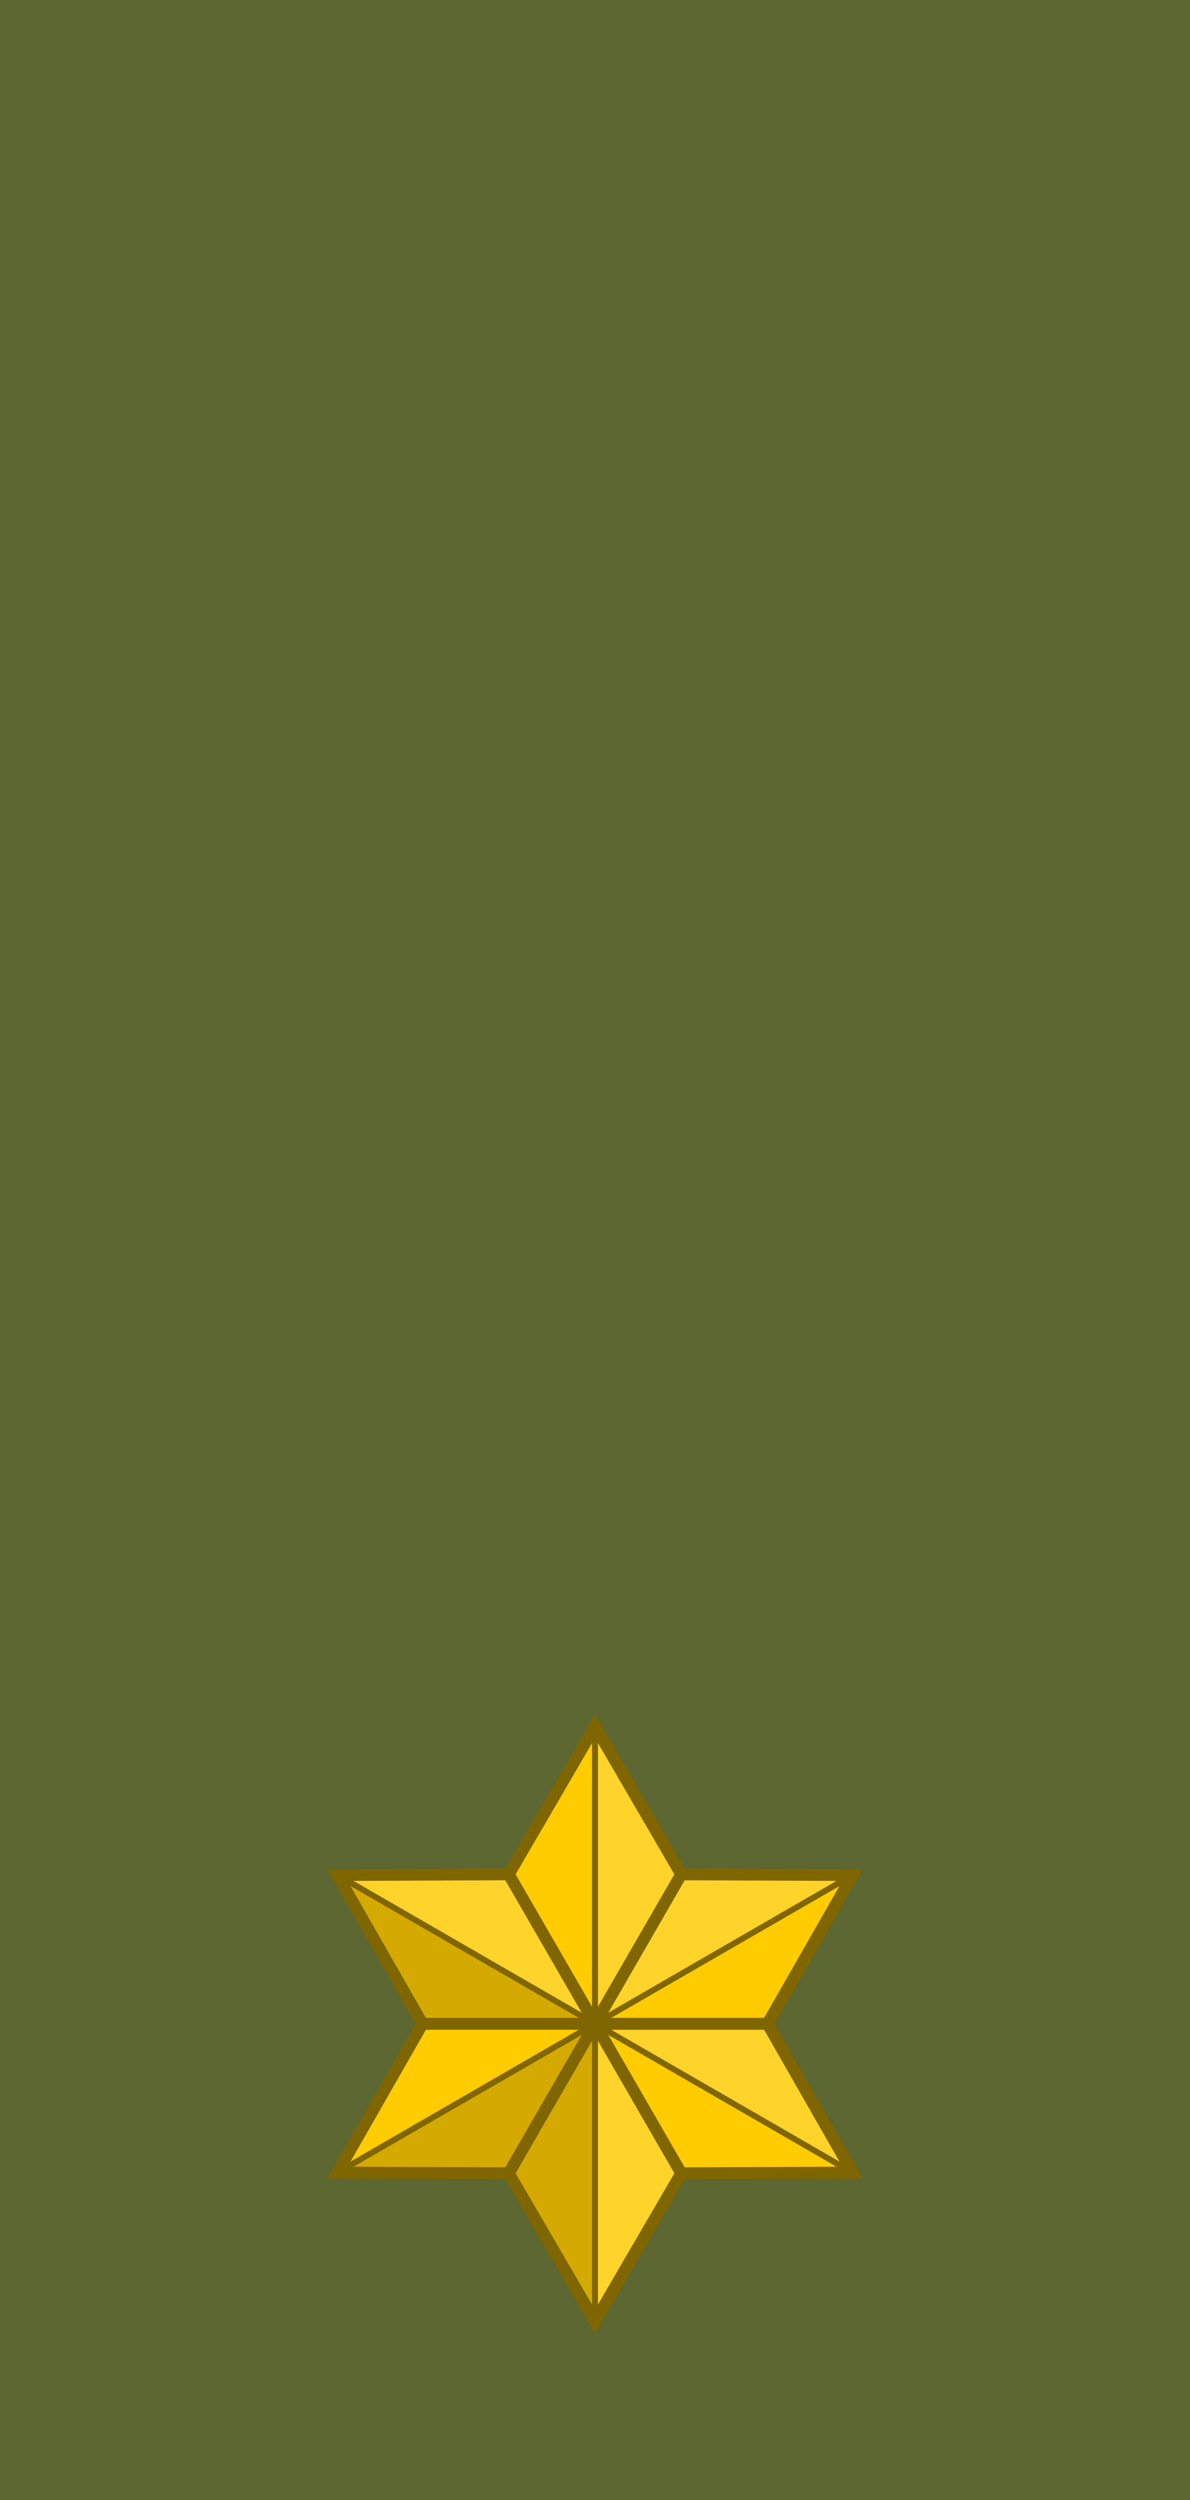
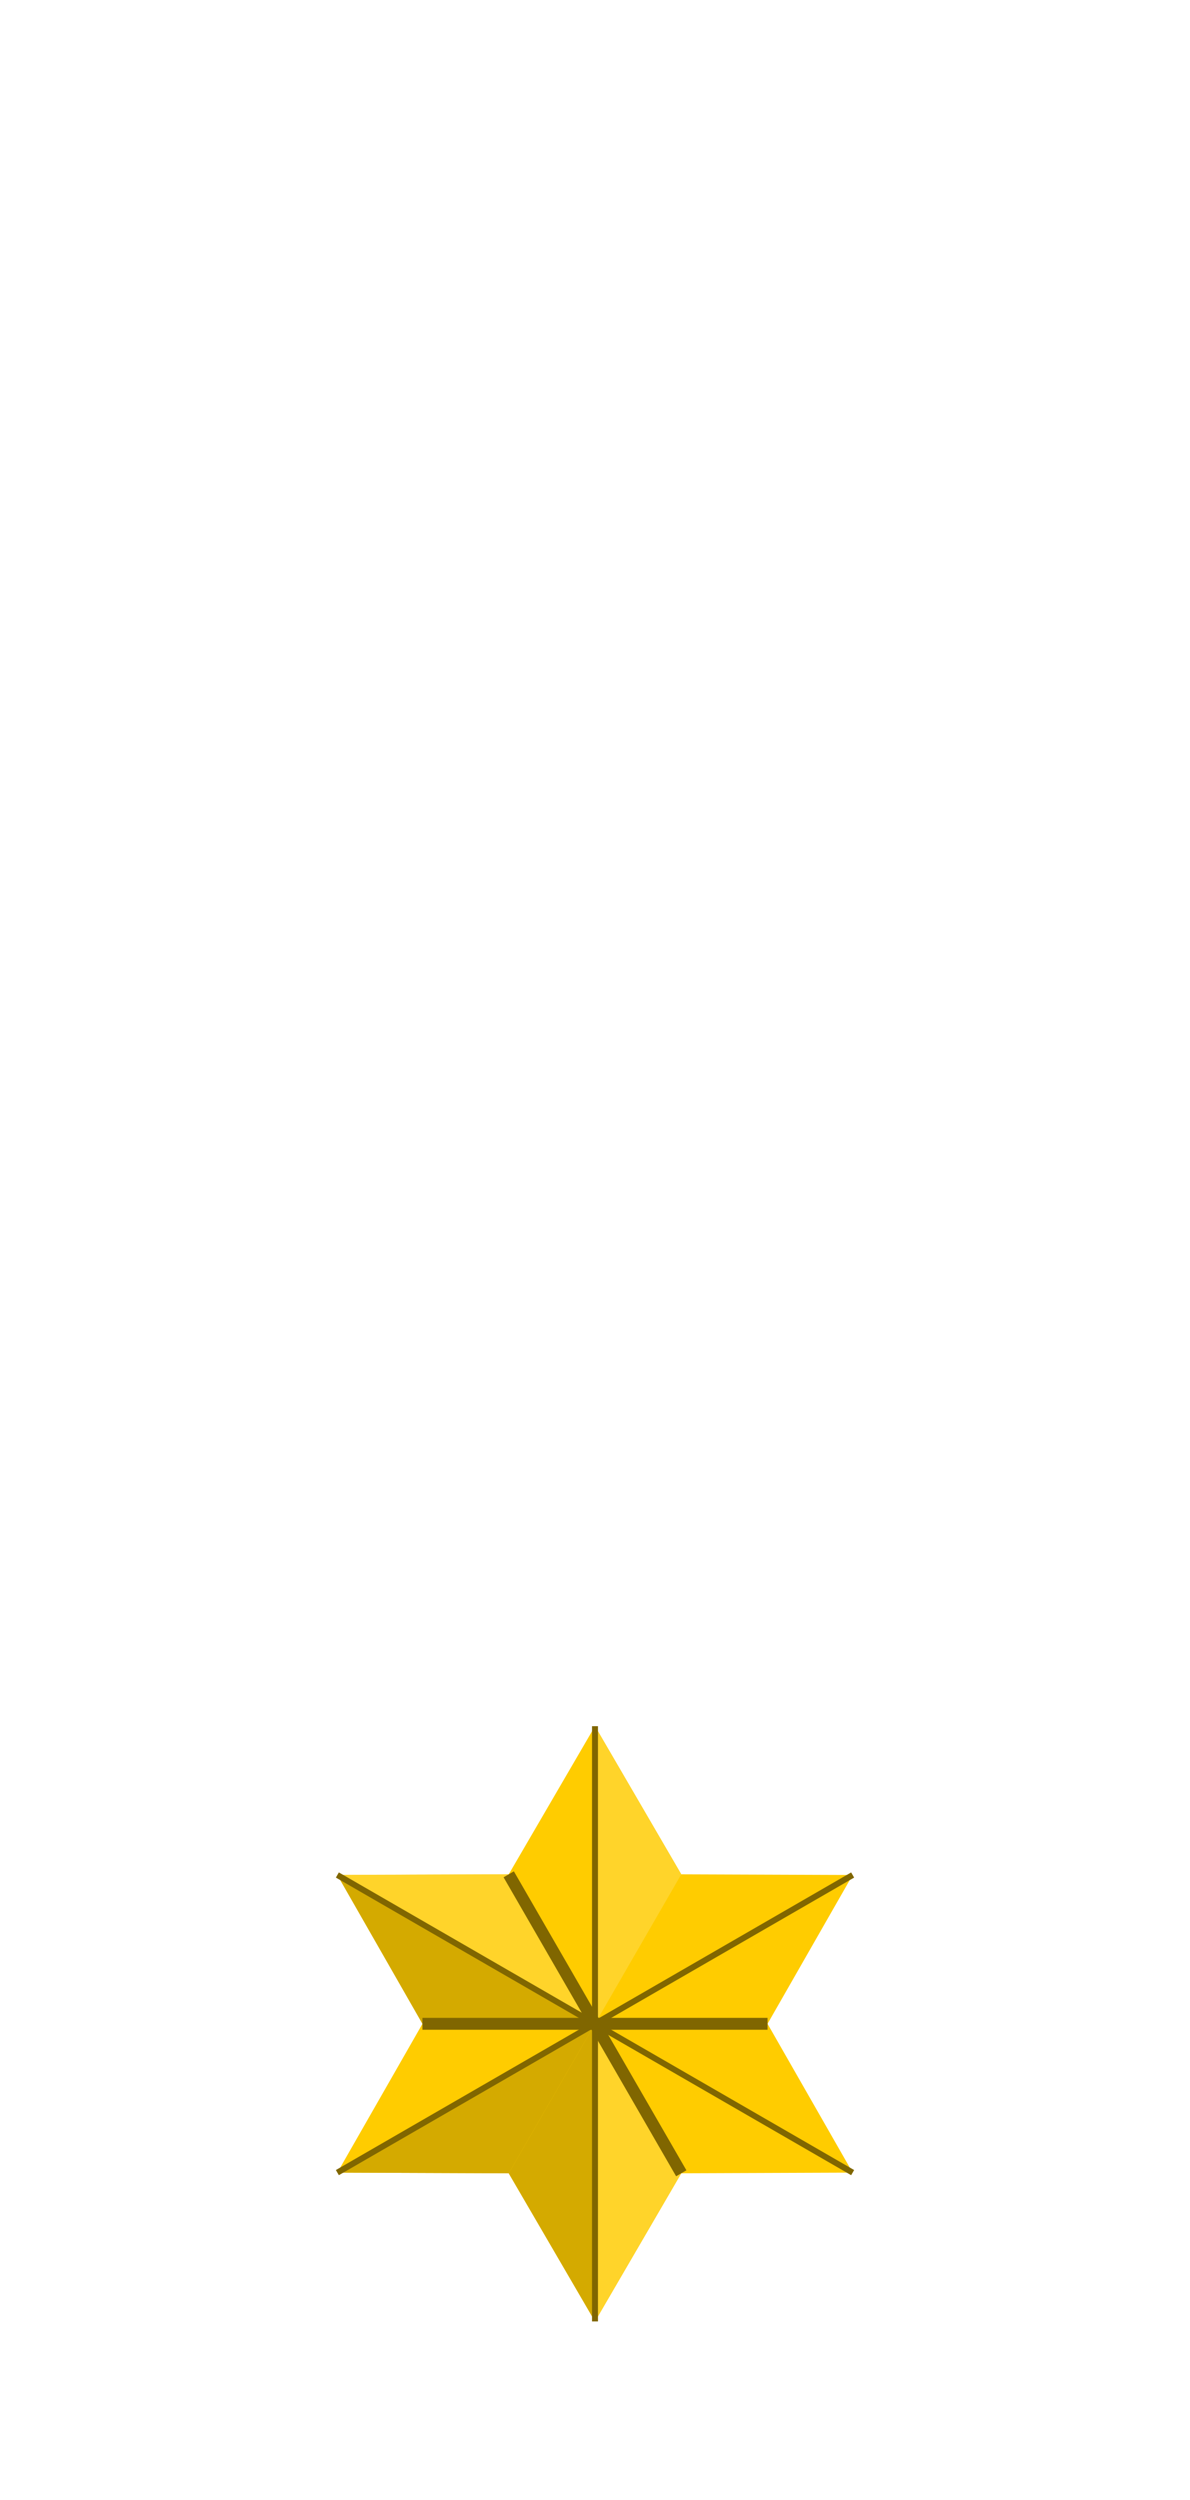
<svg xmlns="http://www.w3.org/2000/svg" xmlns:ns1="http://sodipodi.sourceforge.net/DTD/sodipodi-0.dtd" xmlns:ns2="http://www.inkscape.org/namespaces/inkscape" id="svg2" ns1:version="0.32" ns2:version="0.92.0 r15299" width="100" height="210" version="1.0" ns1:docname="Biafra-Army-OF-1a.svg" ns2:output_extension="org.inkscape.output.svg.inkscape">
  <defs id="defs5" />
  <ns1:namedview ns2:window-height="1017" ns2:window-width="1920" ns2:pageshadow="2" ns2:pageopacity="0.0" guidetolerance="10.0" gridtolerance="10.0" objecttolerance="10.0" borderopacity="1.0" bordercolor="#666666" pagecolor="#ffffff" id="base" showgrid="false" ns2:showpageshadow="false" ns2:zoom="2.8284271" ns2:cx="111.47181" ns2:cy="91.572748" ns2:window-x="-8" ns2:window-y="-8" ns2:current-layer="svg2" ns2:window-maximized="1" ns2:snap-global="true" ns2:snap-bbox="true" ns2:bbox-paths="false" ns2:measure-start="0,0" ns2:measure-end="0,0" ns2:snap-bbox-midpoints="true" />
-   <rect style="opacity:1;fill:#5c6732;fill-opacity:1;stroke:none;stroke-width:1;stroke-linecap:round;stroke-linejoin:round;stroke-miterlimit:4;stroke-dasharray:none;stroke-dashoffset:0;stroke-opacity:1" id="rect2423" width="100" height="210" x="0" y="5.7220459e-006" />
  <g id="g4966-4-7" transform="translate(22.772,104.825)">
    <path ns2:transform-center-y="-2.3872876" d="m 27.228,40.175 7.25,12.443 14.401,0.057 -7.151,12.5 7.151,12.5 -14.401,0.057 -7.25,12.443 -7.25,-12.443 -14.401,-0.057 7.151,-12.5 -7.151,-12.5 14.401,-0.057 z" ns2:randomized="2.08167e-017" ns2:rounded="0" ns2:flatsided="false" ns1:arg2="-1.0471975" ns1:arg1="-1.5707963" ns1:r2="14.5" ns1:r1="25" ns1:cy="65.174622" ns1:cx="27.228445" ns1:sides="6" id="path4903-2-0" style="opacity:1;fill:#ffcc00;fill-opacity:1;fill-rule:nonzero;stroke:none;stroke-width:20;stroke-linecap:square;stroke-linejoin:miter;stroke-miterlimit:4;stroke-dasharray:none;stroke-dashoffset:0;stroke-opacity:1;paint-order:normal" ns1:type="star" />
    <path ns1:nodetypes="cccc" ns2:connector-curvature="0" id="path4938-3-1" d="m 5.578,52.675 21.651,12.5 -14.5,-10e-7 z" style="opacity:1;fill:#d4aa00;fill-opacity:1;fill-rule:nonzero;stroke:none;stroke-width:0.062;stroke-linecap:square;stroke-linejoin:miter;stroke-miterlimit:4;stroke-dasharray:none;stroke-dashoffset:0;stroke-opacity:1;paint-order:normal" />
    <path ns1:nodetypes="cccc" ns2:connector-curvature="0" id="path4948-1-7" d="m 5.578,52.675 c 4.283,-0.04 9.788,-0.03 14.401,-0.057 1.978,3.559 5.348,8.973 7.25,12.557 C 20.801,61.483 12.37,56.645 5.578,52.675 Z" style="opacity:1;fill:#ffd42a;fill-opacity:1;fill-rule:nonzero;stroke:none;stroke-width:0.062;stroke-linecap:square;stroke-linejoin:miter;stroke-miterlimit:4;stroke-dasharray:none;stroke-dashoffset:0;stroke-opacity:1;paint-order:normal" />
    <path ns1:nodetypes="cccc" ns2:connector-curvature="0" id="path4934-3-1" d="m 19.978,77.732 7.25,-12.557 -1e-6,25 z" style="opacity:1;fill:#d4aa00;fill-opacity:1;fill-rule:nonzero;stroke:none;stroke-width:0.062;stroke-linecap:square;stroke-linejoin:miter;stroke-miterlimit:4;stroke-dasharray:none;stroke-dashoffset:0;stroke-opacity:1;paint-order:normal" />
    <path ns1:nodetypes="cccc" ns2:connector-curvature="0" id="path4936-9-1" d="M 5.578,77.675 27.228,65.175 19.978,77.732 Z" style="opacity:1;fill:#d4aa00;fill-opacity:1;fill-rule:nonzero;stroke:none;stroke-width:0.062;stroke-linecap:square;stroke-linejoin:miter;stroke-miterlimit:4;stroke-dasharray:none;stroke-dashoffset:0;stroke-opacity:1;paint-order:normal" />
    <path ns1:nodetypes="cccc" ns2:connector-curvature="0" id="path4946-0-6" d="m 27.228,65.175 7.25,12.557 -7.25,12.443 z" style="opacity:1;fill:#ffd42a;fill-opacity:1;fill-rule:nonzero;stroke:none;stroke-width:0.062;stroke-linecap:square;stroke-linejoin:miter;stroke-miterlimit:4;stroke-dasharray:none;stroke-dashoffset:0;stroke-opacity:1;paint-order:normal" />
-     <path ns1:nodetypes="cccc" ns2:connector-curvature="0" id="path4944-2-9" d="m 27.228,65.175 h 14.5 l 7.151,12.5 z" style="opacity:1;fill:#ffd42a;fill-opacity:1;fill-rule:nonzero;stroke:none;stroke-width:0.062;stroke-linecap:square;stroke-linejoin:miter;stroke-miterlimit:4;stroke-dasharray:none;stroke-dashoffset:0;stroke-opacity:1;paint-order:normal" />
+     <path ns1:nodetypes="cccc" ns2:connector-curvature="0" id="path4944-2-9" d="m 27.228,65.175 h 14.5 z" style="opacity:1;fill:#ffd42a;fill-opacity:1;fill-rule:nonzero;stroke:none;stroke-width:0.062;stroke-linecap:square;stroke-linejoin:miter;stroke-miterlimit:4;stroke-dasharray:none;stroke-dashoffset:0;stroke-opacity:1;paint-order:normal" />
    <path ns1:nodetypes="cccc" ns2:connector-curvature="0" id="path4940-5-5" d="m 27.228,40.175 7.25,12.443 -7.25,12.557 z" style="opacity:1;fill:#ffd42a;fill-opacity:1;fill-rule:nonzero;stroke:none;stroke-width:0.062;stroke-linecap:square;stroke-linejoin:miter;stroke-miterlimit:4;stroke-dasharray:none;stroke-dashoffset:0;stroke-opacity:1;paint-order:normal" />
-     <path ns1:nodetypes="cccc" ns2:connector-curvature="0" id="path4942-2-8" d="m 27.228,65.175 7.25,-12.557 14.401,0.057 z" style="opacity:1;fill:#ffd42a;fill-opacity:1;fill-rule:nonzero;stroke:none;stroke-width:0.062;stroke-linecap:square;stroke-linejoin:miter;stroke-miterlimit:4;stroke-dasharray:none;stroke-dashoffset:0;stroke-opacity:1;paint-order:normal" />
-     <path ns2:transform-center-y="-2.3872876" d="m 27.228,40.175 7.25,12.443 14.401,0.057 -7.151,12.5 7.151,12.5 -14.401,0.057 -7.25,12.443 -7.25,-12.443 -14.401,-0.057 7.151,-12.5 -7.151,-12.5 14.401,-0.057 z" ns2:randomized="2.08167e-017" ns2:rounded="0" ns2:flatsided="false" ns1:arg2="-1.0471975" ns1:arg1="-1.5707963" ns1:r2="14.5" ns1:r1="25" ns1:cy="65.174622" ns1:cx="27.228445" ns1:sides="6" id="path4903-8-9-7" style="opacity:1;fill:none;fill-opacity:1;fill-rule:nonzero;stroke:#806600;stroke-width:1;stroke-linecap:square;stroke-linejoin:miter;stroke-miterlimit:4;stroke-dasharray:none;stroke-dashoffset:0;stroke-opacity:1;paint-order:normal" ns1:type="star" />
    <path ns2:connector-curvature="0" id="path4922-3-6" d="M 34.478,77.732 19.978,52.617" style="fill:none;stroke:#806600;stroke-width:1px;stroke-linecap:butt;stroke-linejoin:miter;stroke-opacity:1" />
    <path ns2:connector-curvature="0" id="path4924-7-3" d="M 5.578,52.675 48.879,77.675" style="fill:none;stroke:#806600;stroke-width:0.5;stroke-linecap:butt;stroke-linejoin:miter;stroke-miterlimit:4;stroke-dasharray:none;stroke-opacity:1" />
-     <path ns2:connector-curvature="0" id="path4926-8-2" d="M 19.978,77.732 34.478,52.617" style="fill:none;stroke:#806600;stroke-width:1px;stroke-linecap:butt;stroke-linejoin:miter;stroke-opacity:1" />
    <path ns2:connector-curvature="0" id="path4928-8-8" d="m 12.728,65.175 29,10e-7" style="fill:none;stroke:#806600;stroke-width:1px;stroke-linecap:butt;stroke-linejoin:miter;stroke-opacity:1" />
    <path ns2:connector-curvature="0" id="path4930-8-5" d="M 5.578,77.675 48.879,52.675" style="fill:none;stroke:#806600;stroke-width:0.5;stroke-linecap:butt;stroke-linejoin:miter;stroke-miterlimit:4;stroke-dasharray:none;stroke-opacity:1" />
    <path ns2:connector-curvature="0" id="path4932-0-8" d="m 27.228,90.175 1e-6,-50" style="fill:#d4aa00;stroke:#806600;stroke-width:0.5;stroke-linecap:butt;stroke-linejoin:miter;stroke-miterlimit:4;stroke-dasharray:none;stroke-opacity:1" />
  </g>
</svg>